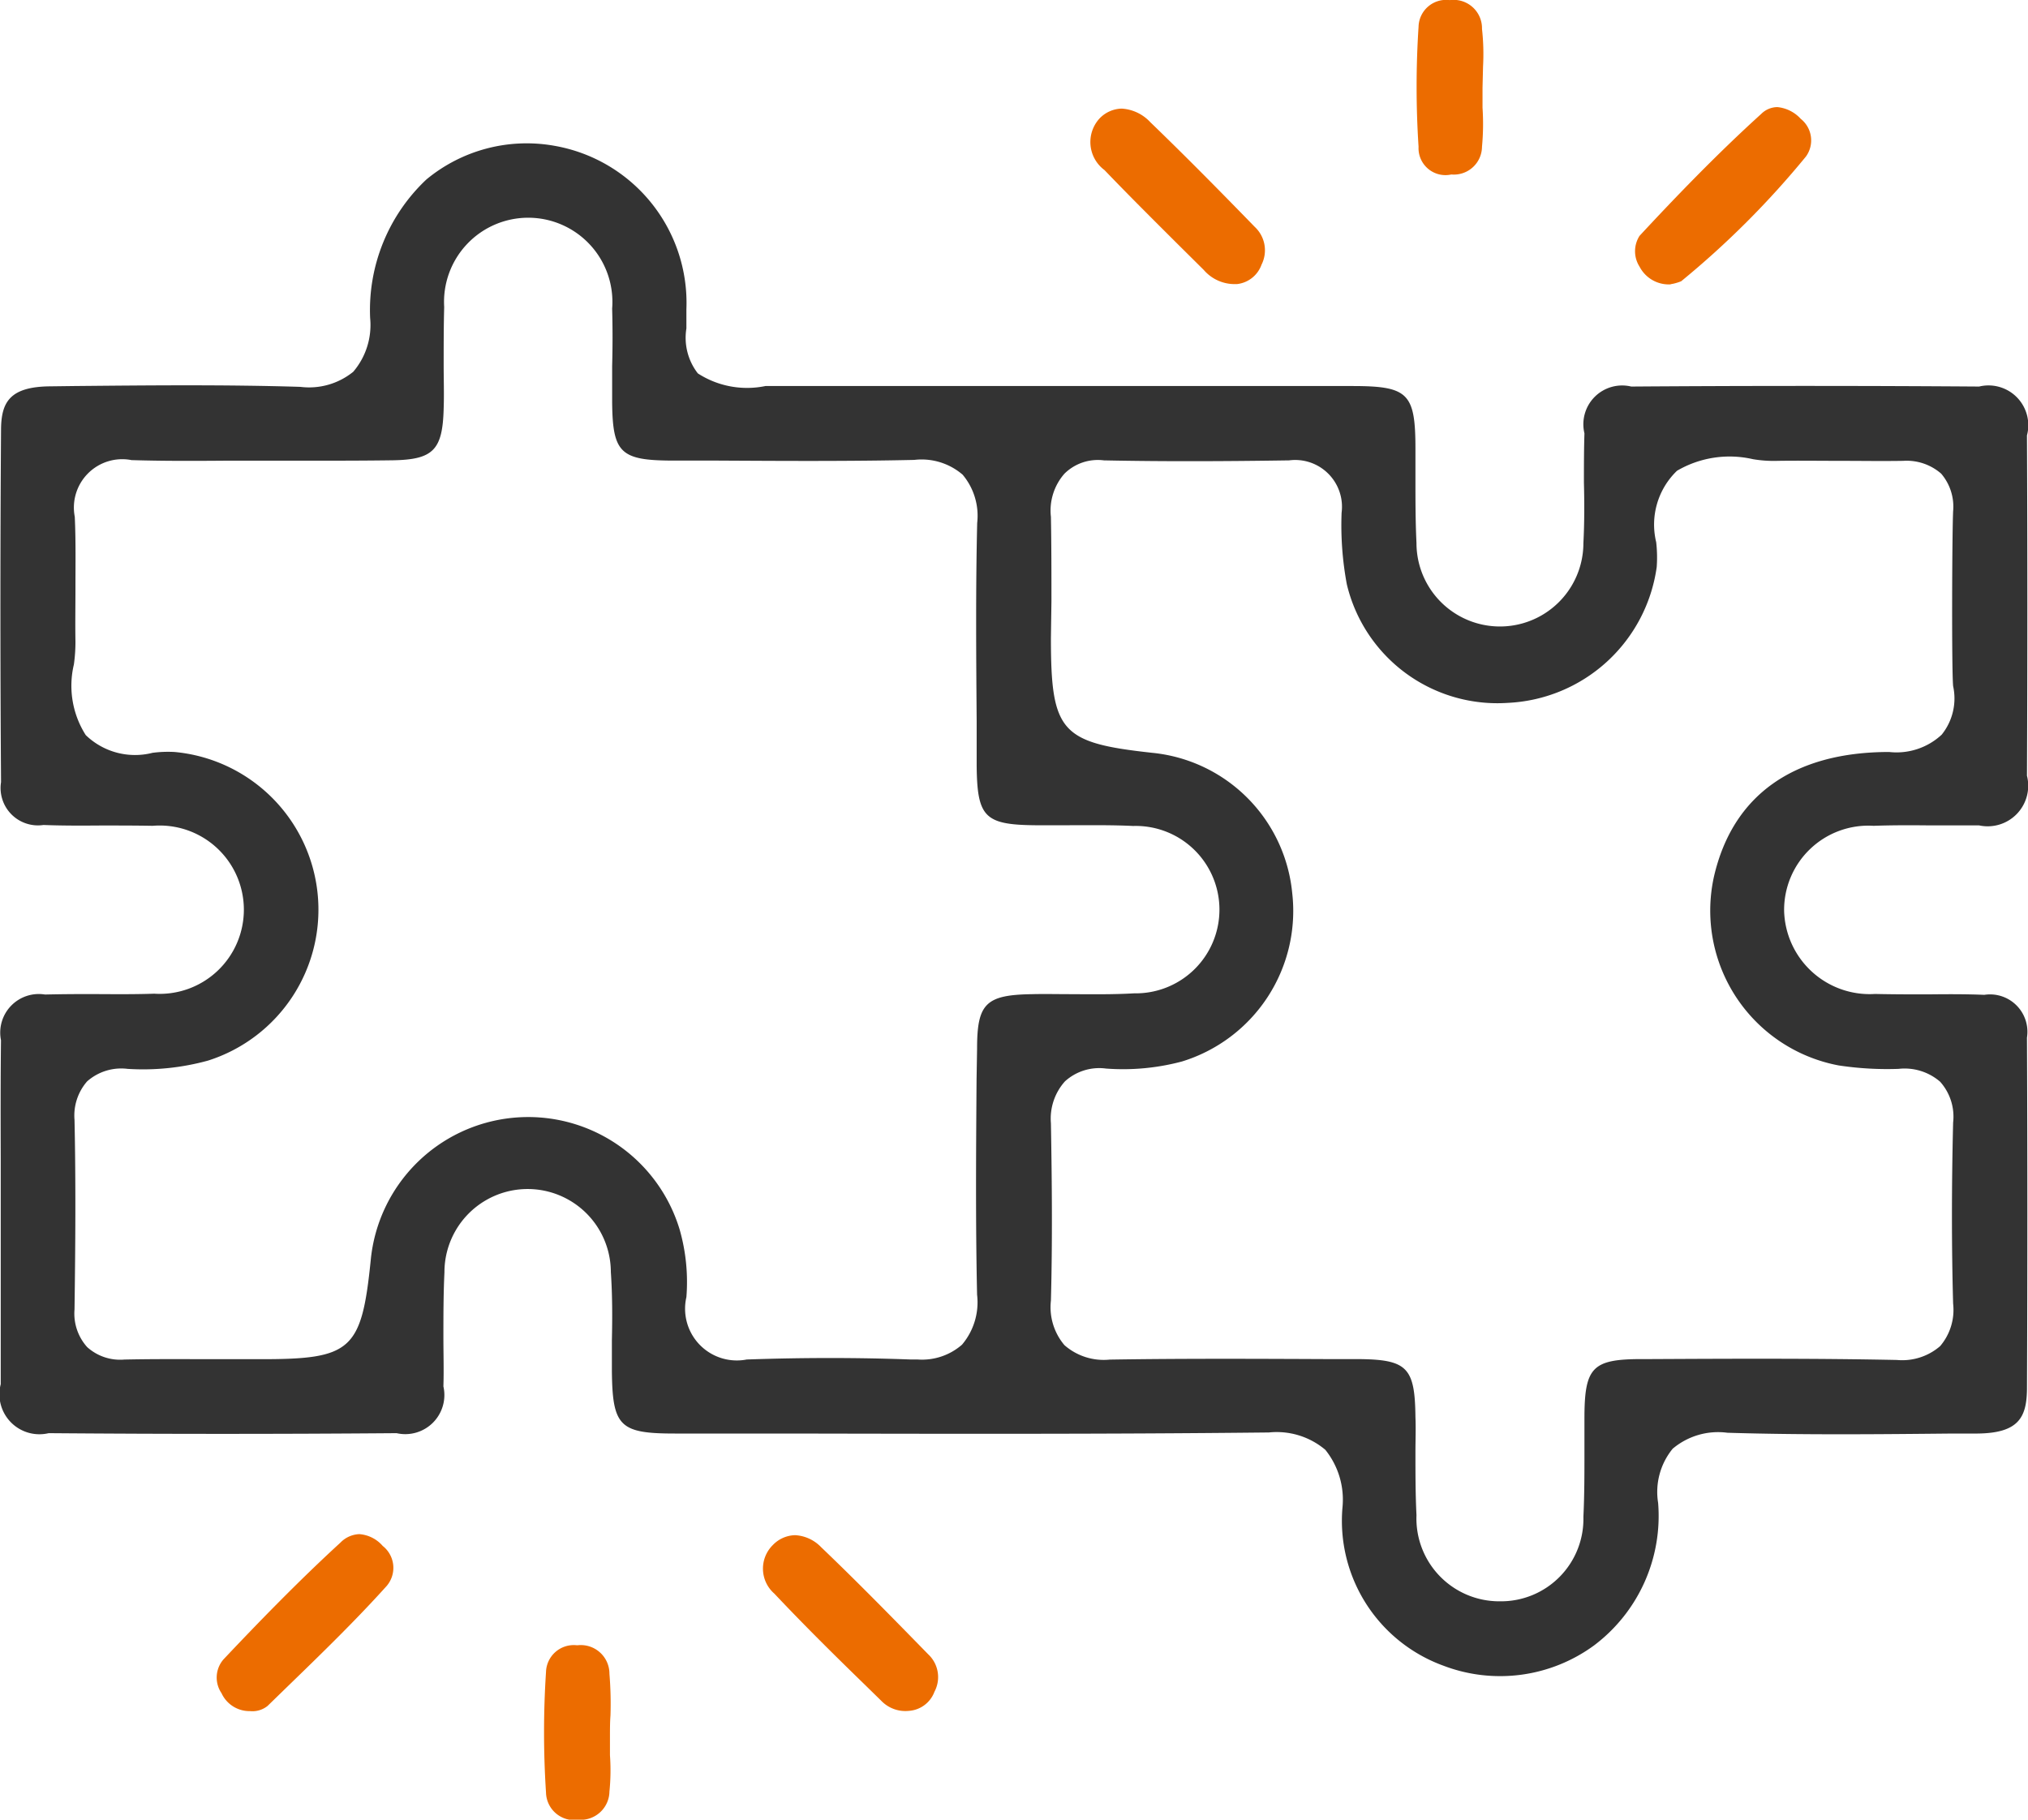
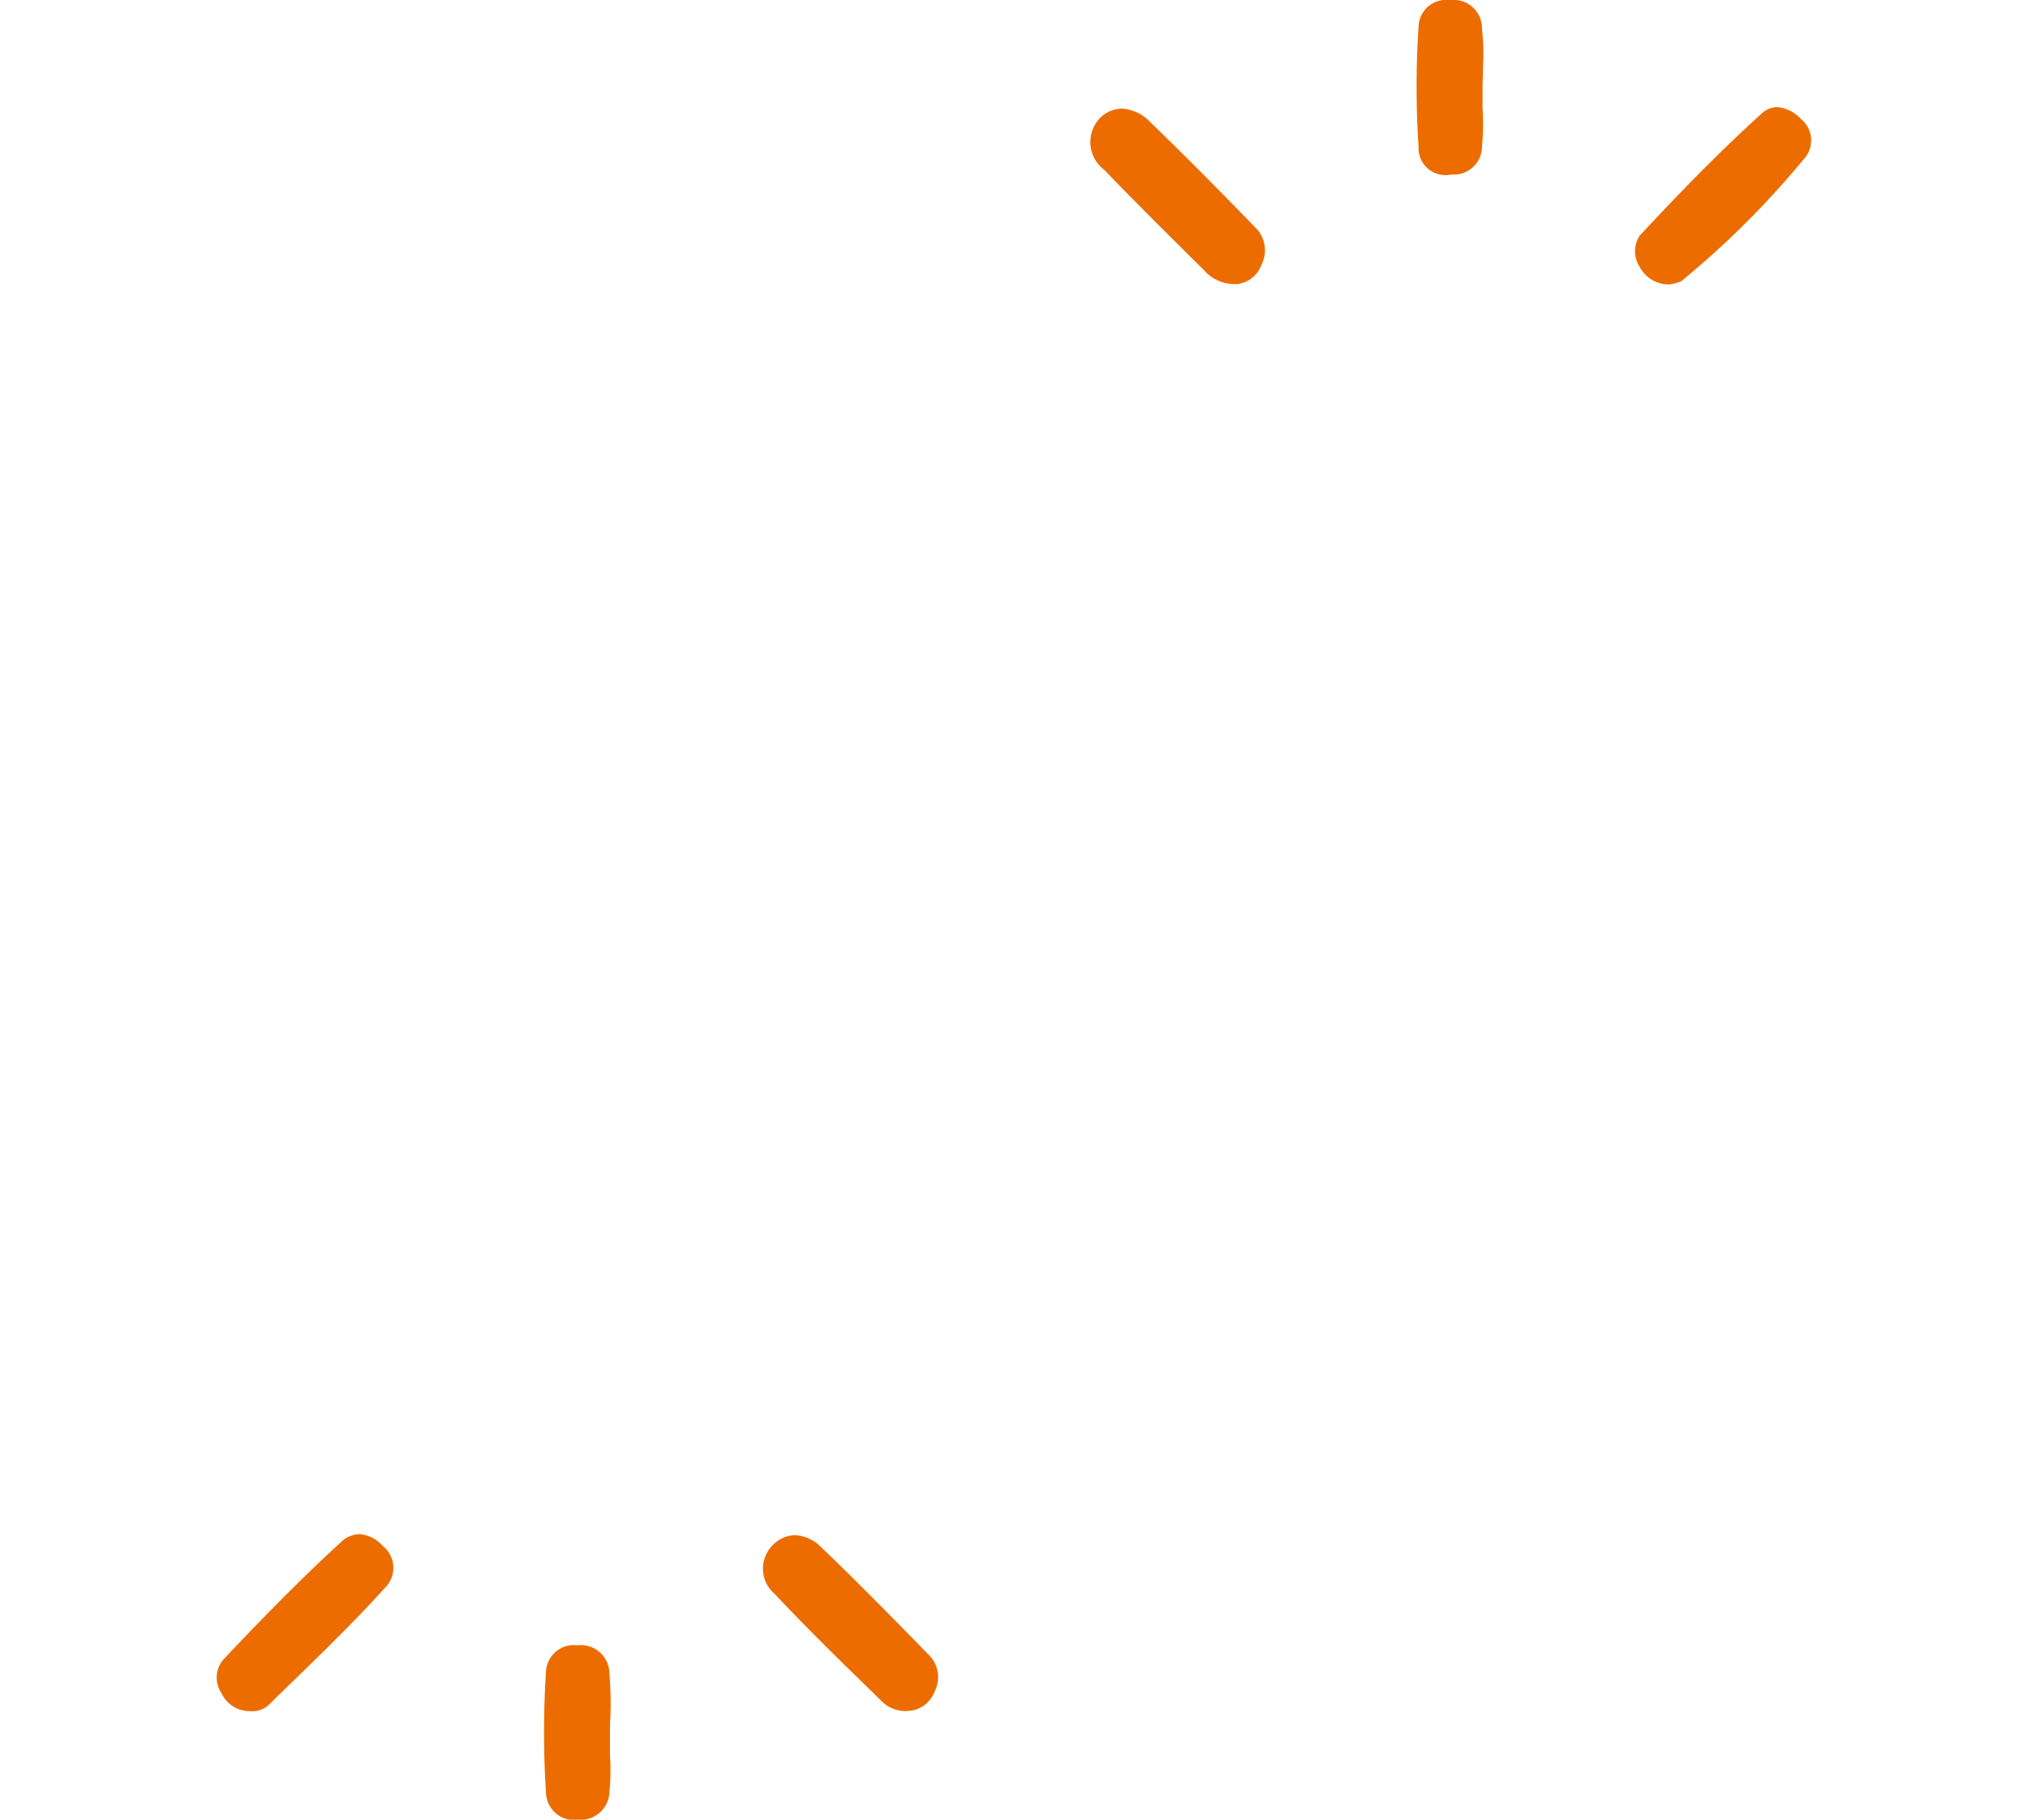
<svg xmlns="http://www.w3.org/2000/svg" id="强兼容性" width="39" height="35" viewBox="0 0 39 35">
  <defs>
    <style>
      .cls-1 {
        fill: #333;
      }

      .cls-1, .cls-2 {
        fill-rule: evenodd;
      }

      .cls-2 {
        fill: #ec6c00;
      }
    </style>
  </defs>
-   <path id="形状_75" data-name="形状 75" class="cls-1" d="M1025.22,564.558c1.44,0.044,2.92.029,4.34,0.015l0.47,0c0.79-.008.94-0.313,0.95-0.838q0.015-3.387,0-6.777a0.719,0.719,0,0,0-.82-0.823c-0.36-.015-0.72-0.013-1.08-0.009-0.34,0-.68,0-1.02-0.008a1.646,1.646,0,0,1-1.75-1.6,1.62,1.62,0,0,1,1.72-1.634c0.36-.013.73-0.012,1.09-0.008,0.31,0,.62,0,0.94,0a0.78,0.78,0,0,0,.92-0.955q0.015-3.274,0-6.546a0.765,0.765,0,0,0-.92-0.94q-3.345-.024-6.69,0a0.746,0.746,0,0,0-.9.9c-0.01.316-.01,0.633-0.01,0.95,0.01,0.388.01,0.774-.01,1.16a1.605,1.605,0,1,1-3.21,0c-0.02-.412-0.02-0.825-0.02-1.239v-0.574c0-1.07-.14-1.206-1.21-1.207h-11.29a1.744,1.744,0,0,1-1.3-.243,1.117,1.117,0,0,1-.22-0.865v-0.369a3.067,3.067,0,0,0-2.54-3.144,3.024,3.024,0,0,0-2.46.648,3.449,3.449,0,0,0-1.082,2.664,1.385,1.385,0,0,1-.325,1.035,1.347,1.347,0,0,1-1.016.29c-1.445-.045-2.923-0.029-4.346-0.016l-0.463.006c-0.788.006-.945,0.311-0.948,0.836q-0.024,3.387,0,6.777a0.719,0.719,0,0,0,.816.824c0.366,0.014.73,0.013,1.1,0.01,0.336,0,.668,0,1,0.006a1.619,1.619,0,1,1,.03,3.229c-0.35.012-.7,0.01-1.052,0.008s-0.7,0-1.048.008a0.742,0.742,0,0,0-.847.879c-0.009.758-.007,1.516-0.005,2.274l0,0.994,0,1.022c0,0.775,0,1.551,0,2.325a0.769,0.769,0,0,0,.922.943q3.345,0.027,6.691,0a0.752,0.752,0,0,0,.9-0.9c0.01-.313,0-0.627,0-0.94,0-.418,0-0.837.02-1.253a1.6,1.6,0,0,1,3.2-.006c0.03,0.438.03,0.877,0.02,1.316v0.581c0.01,1.073.15,1.209,1.21,1.209l2.2,0c3.06,0.006,6.11.013,9.17-.02h0.05a1.448,1.448,0,0,1,1.09.333,1.528,1.528,0,0,1,.33,1.107,2.965,2.965,0,0,0,1.94,3.045,3.059,3.059,0,0,0,2.9-.391,3.117,3.117,0,0,0,1.23-2.74,1.313,1.313,0,0,1,.28-1.042A1.355,1.355,0,0,1,1025.22,564.558Zm-14.43-7.392-0.01.6c-0.01,1.378-.02,2.758.01,4.135a1.26,1.26,0,0,1-.29.963,1.168,1.168,0,0,1-.85.285c-0.05,0-.09,0-0.13,0-0.99-.037-2.05-0.039-3.16,0a0.995,0.995,0,0,1-1.16-1.2,3.669,3.669,0,0,0-.13-1.3,3.042,3.042,0,0,0-5.941.594c-0.176,1.726-.371,1.9-2.1,1.9l-0.817,0c-0.608,0-1.216-.006-1.821.007a0.946,0.946,0,0,1-.715-0.24,0.964,0.964,0,0,1-.243-0.723c0.017-1.215.026-2.432,0-3.646a1,1,0,0,1,.242-0.741,0.99,0.99,0,0,1,.779-0.241A4.709,4.709,0,0,0,996,557.4a3.046,3.046,0,0,0-.641-5.936,2.286,2.286,0,0,0-.426.016,1.363,1.363,0,0,1-1.284-.341,1.767,1.767,0,0,1-.228-1.359,3.12,3.12,0,0,0,.03-0.435c-0.006-.344,0-0.688,0-1.033,0-.458.008-0.915-0.013-1.372a0.93,0.93,0,0,1,1.093-1.09c0.6,0.018,1.2.016,1.8,0.011l0.75,0,0.852,0c0.543,0,1.088,0,1.63-.008,0.769-.014.949-0.2,0.969-0.994,0.01-.28,0-0.563,0-0.845,0-.369,0-0.74.01-1.11a1.619,1.619,0,1,1,3.23.031q0.015,0.552,0,1.106v0.7c0.01,0.969.16,1.114,1.15,1.118l0.86,0c1.26,0.007,2.53.015,3.8-.013a1.209,1.209,0,0,1,.93.284,1.228,1.228,0,0,1,.28.93c-0.03,1.269-.02,2.538-0.01,3.808v0.858c0.01,0.987.15,1.137,1.12,1.147,0.22,0,.45,0,0.67,0,0.41,0,.81-0.006,1.22.014a1.61,1.61,0,1,1,.02,3.219c-0.41.024-.82,0.018-1.24,0.016-0.24,0-.48-0.006-0.72,0C1010.96,556.135,1010.79,556.3,1010.79,557.166Zm12.96,5.975h-0.17c-0.96,0-1.11.153-1.11,1.144v0.64c0,0.417,0,.835-0.02,1.25a1.585,1.585,0,0,1-1.6,1.625h-0.03a1.593,1.593,0,0,1-1.58-1.656c-0.02-.4-0.02-0.807-0.02-1.212,0-.225.01-0.45,0-0.675-0.01-.967-0.16-1.113-1.14-1.116l-0.61,0c-1.38-.006-2.76-0.012-4.13.01a1.144,1.144,0,0,1-.87-0.278,1.13,1.13,0,0,1-.26-0.858c0.03-1.136.02-2.274,0-3.41a1.073,1.073,0,0,1,.27-0.806,0.981,0.981,0,0,1,.79-0.246,4.391,4.391,0,0,0,1.46-.136,3.029,3.029,0,0,0,2.12-3.243,3,3,0,0,0-2.69-2.694c-1.76-.192-1.95-0.4-1.95-2.21l0.01-.705c0-.541,0-1.083-0.01-1.624a1.074,1.074,0,0,1,.26-0.83,0.913,0.913,0,0,1,.76-0.256c1.18,0.024,2.37.018,3.56,0a0.9,0.9,0,0,1,1.01,1.007,6.194,6.194,0,0,0,.1,1.374,2.976,2.976,0,0,0,3.1,2.283,3.034,3.034,0,0,0,2.86-2.614,2.588,2.588,0,0,0-.01-0.475,1.437,1.437,0,0,1,.4-1.375,2,2,0,0,1,1.46-.223,2.4,2.4,0,0,0,.48.032c0.4-.006.8,0,1.2,0s0.81,0.007,1.21,0a1.01,1.01,0,0,1,.73.246,0.975,0.975,0,0,1,.23.724c-0.02.433-.03,3.031,0,3.362a1.111,1.111,0,0,1-.22.935,1.275,1.275,0,0,1-1.01.333c-1.84,0-3.01.832-3.37,2.4a3.03,3.03,0,0,0,2.4,3.629,6.24,6.24,0,0,0,1.15.066,1.044,1.044,0,0,1,.8.247,1.008,1.008,0,0,1,.25.787c-0.03,1.241-.03,2.38,0,3.481a1.073,1.073,0,0,1-.25.818,1.113,1.113,0,0,1-.83.266C1026.91,563.126,1025.33,563.133,1023.75,563.141Z" transform="translate(-992 -537)" />
  <path id="形状_75_拷贝" data-name="形状 75 拷贝" class="cls-2" d="M1026.73,540.01a17.058,17.058,0,0,1-2.4,2.4,0.971,0.971,0,0,1-.16.049,0.275,0.275,0,0,0-.05.011,0.633,0.633,0,0,1-.59-0.341,0.55,0.55,0,0,1,0-.593c0.67-.722,1.48-1.566,2.34-2.345a0.445,0.445,0,0,1,.31-0.131,0.7,0.7,0,0,1,.45.226A0.529,0.529,0,0,1,1026.73,540.01Zm-6.22-.94a4.7,4.7,0,0,1-.01.751,0.541,0.541,0,0,1-.59.535,0.518,0.518,0,0,1-.63-0.532,17.818,17.818,0,0,1,0-2.311,0.53,0.53,0,0,1,.59-0.512h0.02a0.546,0.546,0,0,1,.61.555,4.366,4.366,0,0,1,.02.724l-0.01.41v0.381Zm-4.72,3.394h-0.02a0.782,0.782,0,0,1-.62-0.271l-0.51-.506c-0.47-.469-0.94-0.936-1.4-1.416a0.671,0.671,0,0,1-.1-0.987,0.609,0.609,0,0,1,.43-0.195,0.816,0.816,0,0,1,.55.26c0.68,0.656,1.35,1.336,2.01,2.015a0.615,0.615,0,0,1,.13.727A0.567,0.567,0,0,1,1015.79,542.464Zm-6.31,27.443a0.643,0.643,0,0,1-.53-0.191l-0.33-.323c-0.59-.573-1.17-1.148-1.73-1.742a0.637,0.637,0,0,1-.03-0.931,0.613,0.613,0,0,1,.43-0.192,0.747,0.747,0,0,1,.5.23c0.7,0.669,1.38,1.365,2.06,2.061a0.6,0.6,0,0,1,.12.721A0.565,0.565,0,0,1,1009.48,569.907Zm-5.75.853a4.061,4.061,0,0,1-.01.7,0.553,0.553,0,0,1-.59.542,0.544,0.544,0,0,1-.63-0.526,17.862,17.862,0,0,1,0-2.314,0.534,0.534,0,0,1,.59-0.517h0.02a0.551,0.551,0,0,1,.61.549,7.106,7.106,0,0,1,.02.8c-0.01.134-.01,0.268-0.01,0.4v0.366Zm-6.212-1.31-0.372.362a0.464,0.464,0,0,1-.338.1h0a0.591,0.591,0,0,1-.548-0.345,0.533,0.533,0,0,1,.038-0.65c0.661-.7,1.435-1.5,2.25-2.247a0.533,0.533,0,0,1,.363-0.162,0.66,0.66,0,0,1,.449.227,0.536,0.536,0,0,1,.074.772C998.83,568.178,998.163,568.825,997.518,569.45Z" transform="translate(-992 -537)" />
</svg>